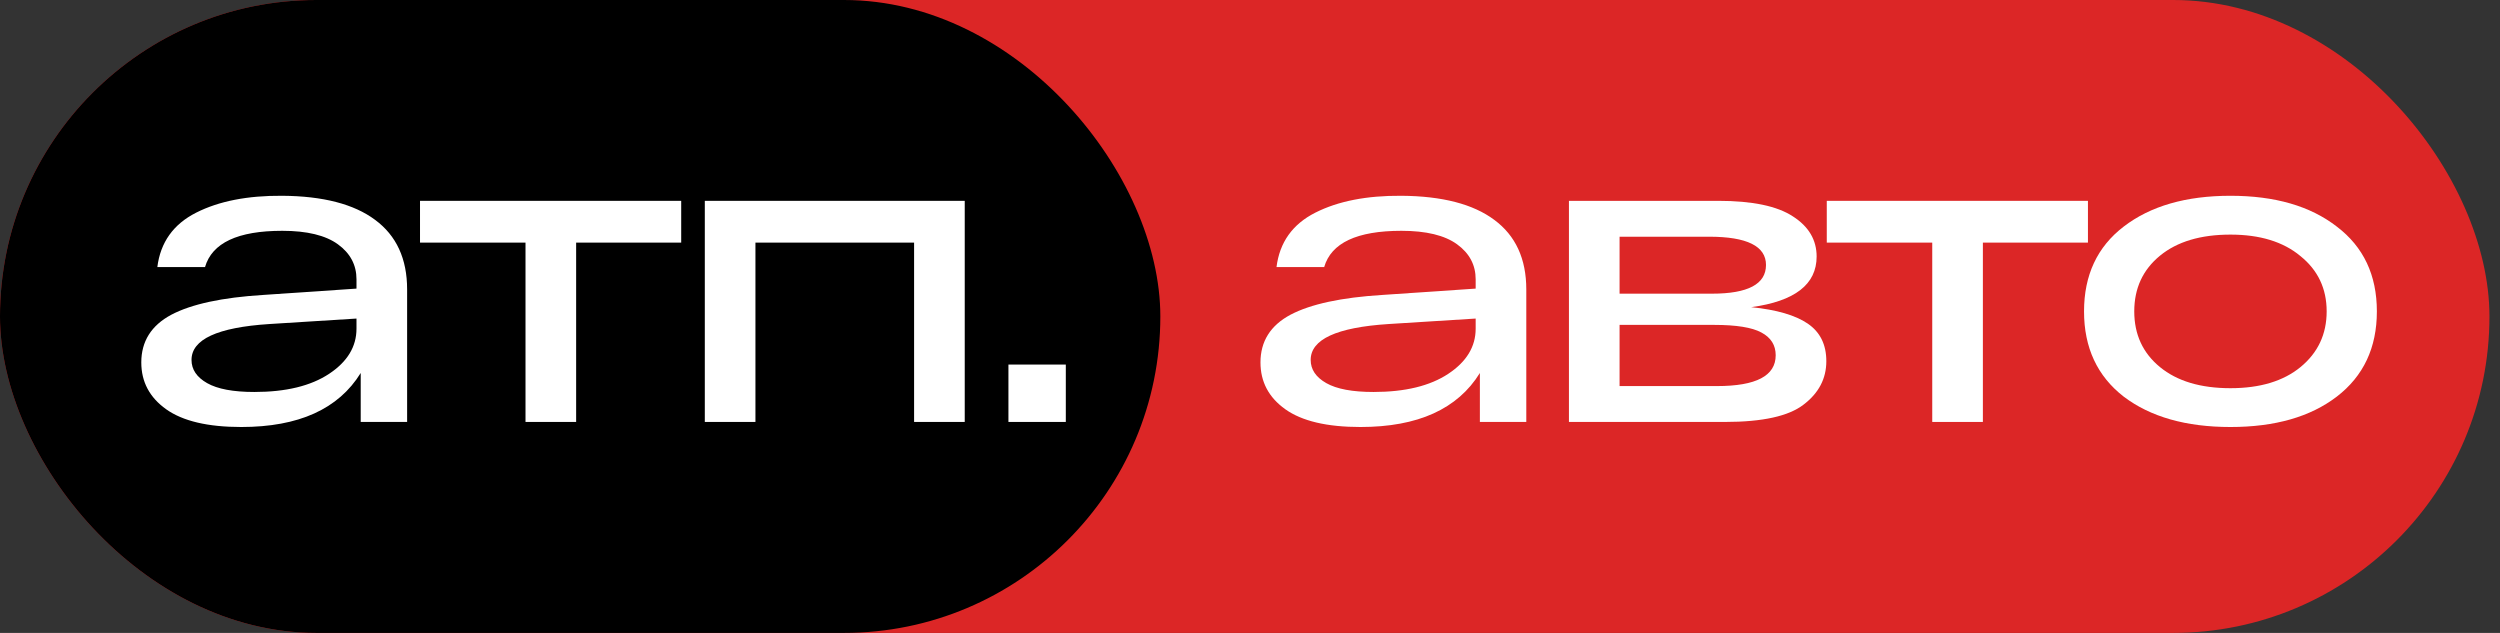
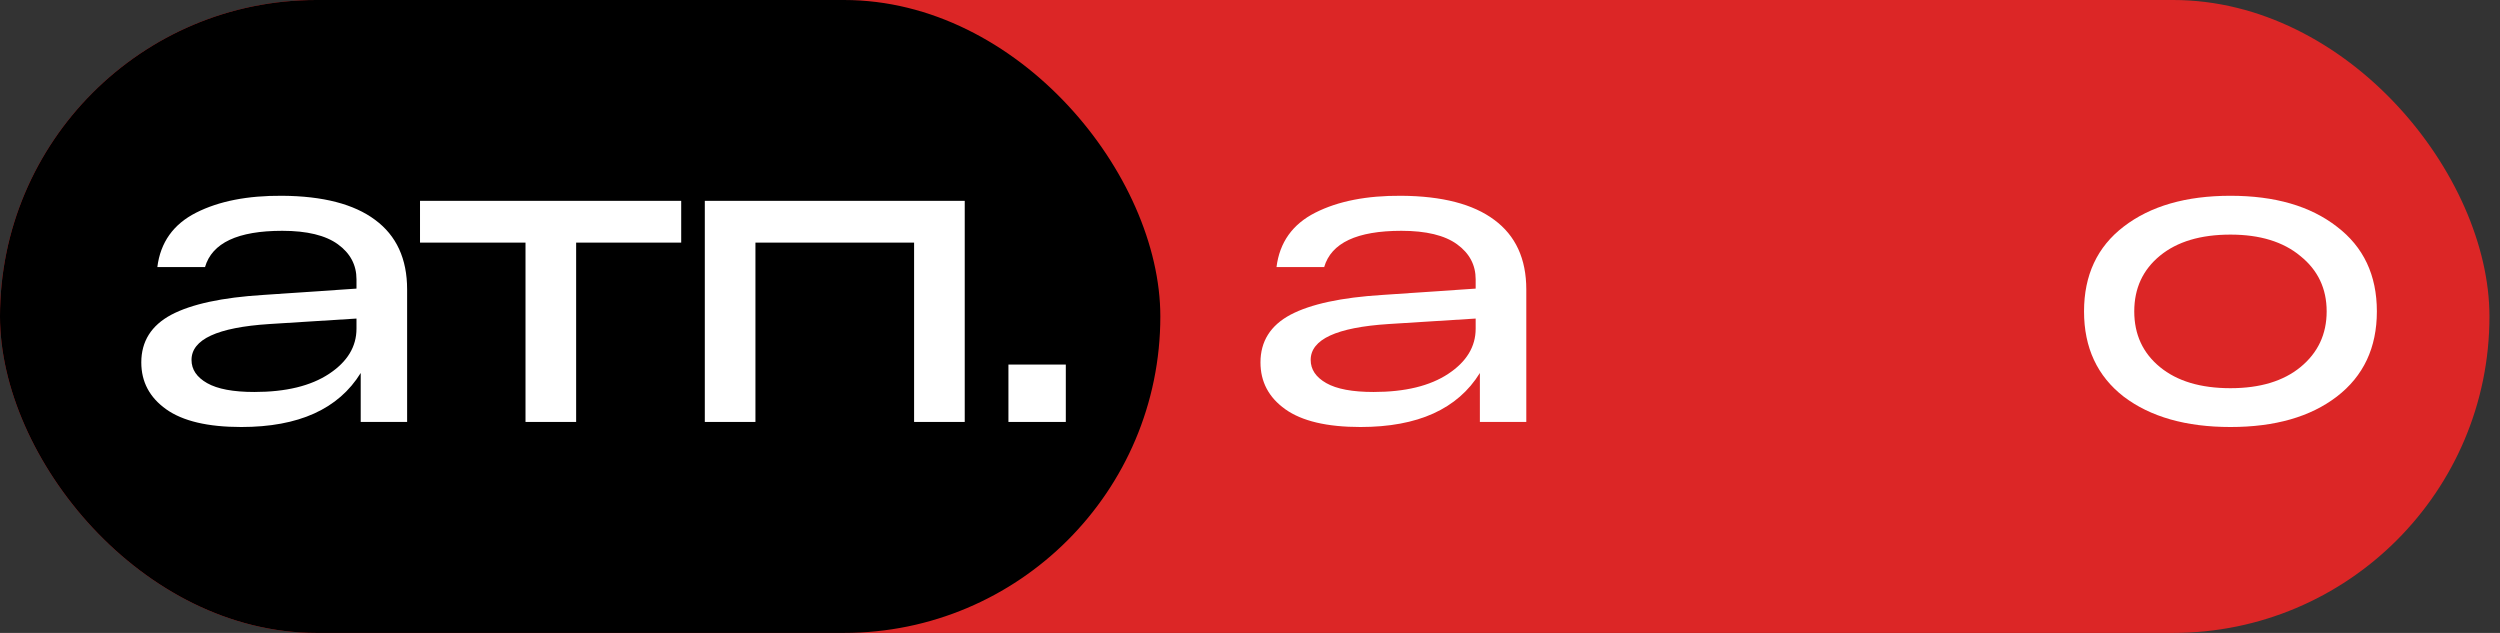
<svg xmlns="http://www.w3.org/2000/svg" width="158" height="40" viewBox="0 0 158 40" fill="none">
  <rect x="0" y="0" width="158" height="40" fill="#333333" stroke="none" />
  <rect width="157.333" height="40" rx="20" fill="#DC2626" />
  <rect width="73.333" height="40" rx="20" fill="black" />
  <path d="M63.733 26.667V23.04H67.359V26.667H63.733Z" fill="white" />
  <path d="M44.544 26.667V12.693H60.971V26.667H57.771V15.333H47.744V26.667H44.544Z" fill="white" />
  <path d="M26.545 15.333V12.693H43.052V15.333H36.412V26.667H33.212V15.333H26.545Z" fill="white" />
  <path d="M17.837 12.373C20.415 12.391 22.37 12.898 23.704 13.893C25.055 14.889 25.73 16.356 25.73 18.293V26.667H22.797V23.573C21.393 25.849 18.877 26.987 15.25 26.987C13.135 26.987 11.553 26.613 10.504 25.867C9.455 25.12 8.93 24.133 8.93 22.907C8.93 21.573 9.561 20.569 10.824 19.893C12.104 19.218 14.041 18.8 16.637 18.64L22.53 18.24V17.653C22.53 16.747 22.139 16.009 21.357 15.44C20.575 14.871 19.401 14.587 17.837 14.587C15.028 14.587 13.402 15.351 12.957 16.88H9.944C10.139 15.316 10.957 14.169 12.397 13.44C13.837 12.711 15.65 12.356 17.837 12.373ZM16.077 24.773C18.068 24.773 19.642 24.391 20.797 23.627C21.953 22.862 22.53 21.911 22.53 20.773V20.133L17.01 20.48C13.739 20.693 12.104 21.449 12.104 22.747C12.104 23.351 12.433 23.84 13.09 24.213C13.748 24.587 14.744 24.773 16.077 24.773Z" fill="white" />
  <path d="M134.218 25.067C132.547 23.769 131.711 21.974 131.711 19.68C131.711 17.387 132.547 15.6 134.218 14.32C135.907 13.022 138.156 12.373 140.965 12.373C143.774 12.373 146.014 13.022 147.685 14.32C149.374 15.6 150.218 17.387 150.218 19.68C150.218 21.974 149.374 23.769 147.685 25.067C146.014 26.347 143.774 26.987 140.965 26.987C138.156 26.987 135.907 26.347 134.218 25.067ZM136.511 16.16C135.427 17.049 134.885 18.222 134.885 19.68C134.885 21.138 135.427 22.311 136.511 23.2C137.596 24.089 139.08 24.534 140.965 24.534C142.831 24.534 144.307 24.089 145.391 23.2C146.494 22.294 147.045 21.12 147.045 19.68C147.045 18.24 146.494 17.076 145.391 16.187C144.307 15.28 142.831 14.827 140.965 14.827C139.08 14.827 137.596 15.271 136.511 16.16Z" fill="white" />
-   <path d="M115.452 15.333V12.693H131.958V15.333H125.318V26.667H122.118V15.333H115.452Z" fill="white" />
-   <path d="M110.677 19.413C112.277 19.573 113.469 19.92 114.251 20.453C115.033 20.987 115.424 21.778 115.424 22.827C115.424 23.929 114.944 24.845 113.984 25.573C113.042 26.302 111.389 26.667 109.024 26.667H99.157V12.693H108.597C110.749 12.693 112.322 13.022 113.317 13.68C114.313 14.32 114.811 15.165 114.811 16.213C114.811 17.973 113.433 19.04 110.677 19.413ZM102.357 14.96V18.56H108.197C110.473 18.56 111.611 17.956 111.611 16.747C111.611 15.556 110.411 14.96 108.011 14.96H102.357ZM108.517 24.4C110.989 24.4 112.224 23.751 112.224 22.453C112.224 21.813 111.922 21.333 111.317 21.013C110.731 20.693 109.735 20.533 108.331 20.533H102.357V24.4H108.517Z" fill="white" />
  <path d="M88.568 12.373C91.146 12.391 93.102 12.898 94.435 13.893C95.786 14.889 96.462 16.356 96.462 18.293V26.667H93.528V23.573C92.124 25.849 89.608 26.987 85.982 26.987C83.866 26.987 82.284 26.613 81.235 25.867C80.186 25.12 79.662 24.133 79.662 22.907C79.662 21.573 80.293 20.569 81.555 19.893C82.835 19.218 84.773 18.8 87.368 18.64L93.262 18.24V17.653C93.262 16.747 92.871 16.009 92.088 15.44C91.306 14.871 90.133 14.587 88.568 14.587C85.759 14.587 84.133 15.351 83.688 16.88H80.675C80.871 15.316 81.688 14.169 83.128 13.44C84.568 12.711 86.382 12.356 88.568 12.373ZM86.808 24.773C88.799 24.773 90.373 24.391 91.528 23.627C92.684 22.862 93.262 21.911 93.262 20.773V20.133L87.742 20.48C84.471 20.693 82.835 21.449 82.835 22.747C82.835 23.351 83.164 23.84 83.822 24.213C84.479 24.587 85.475 24.773 86.808 24.773Z" fill="white" />
</svg>